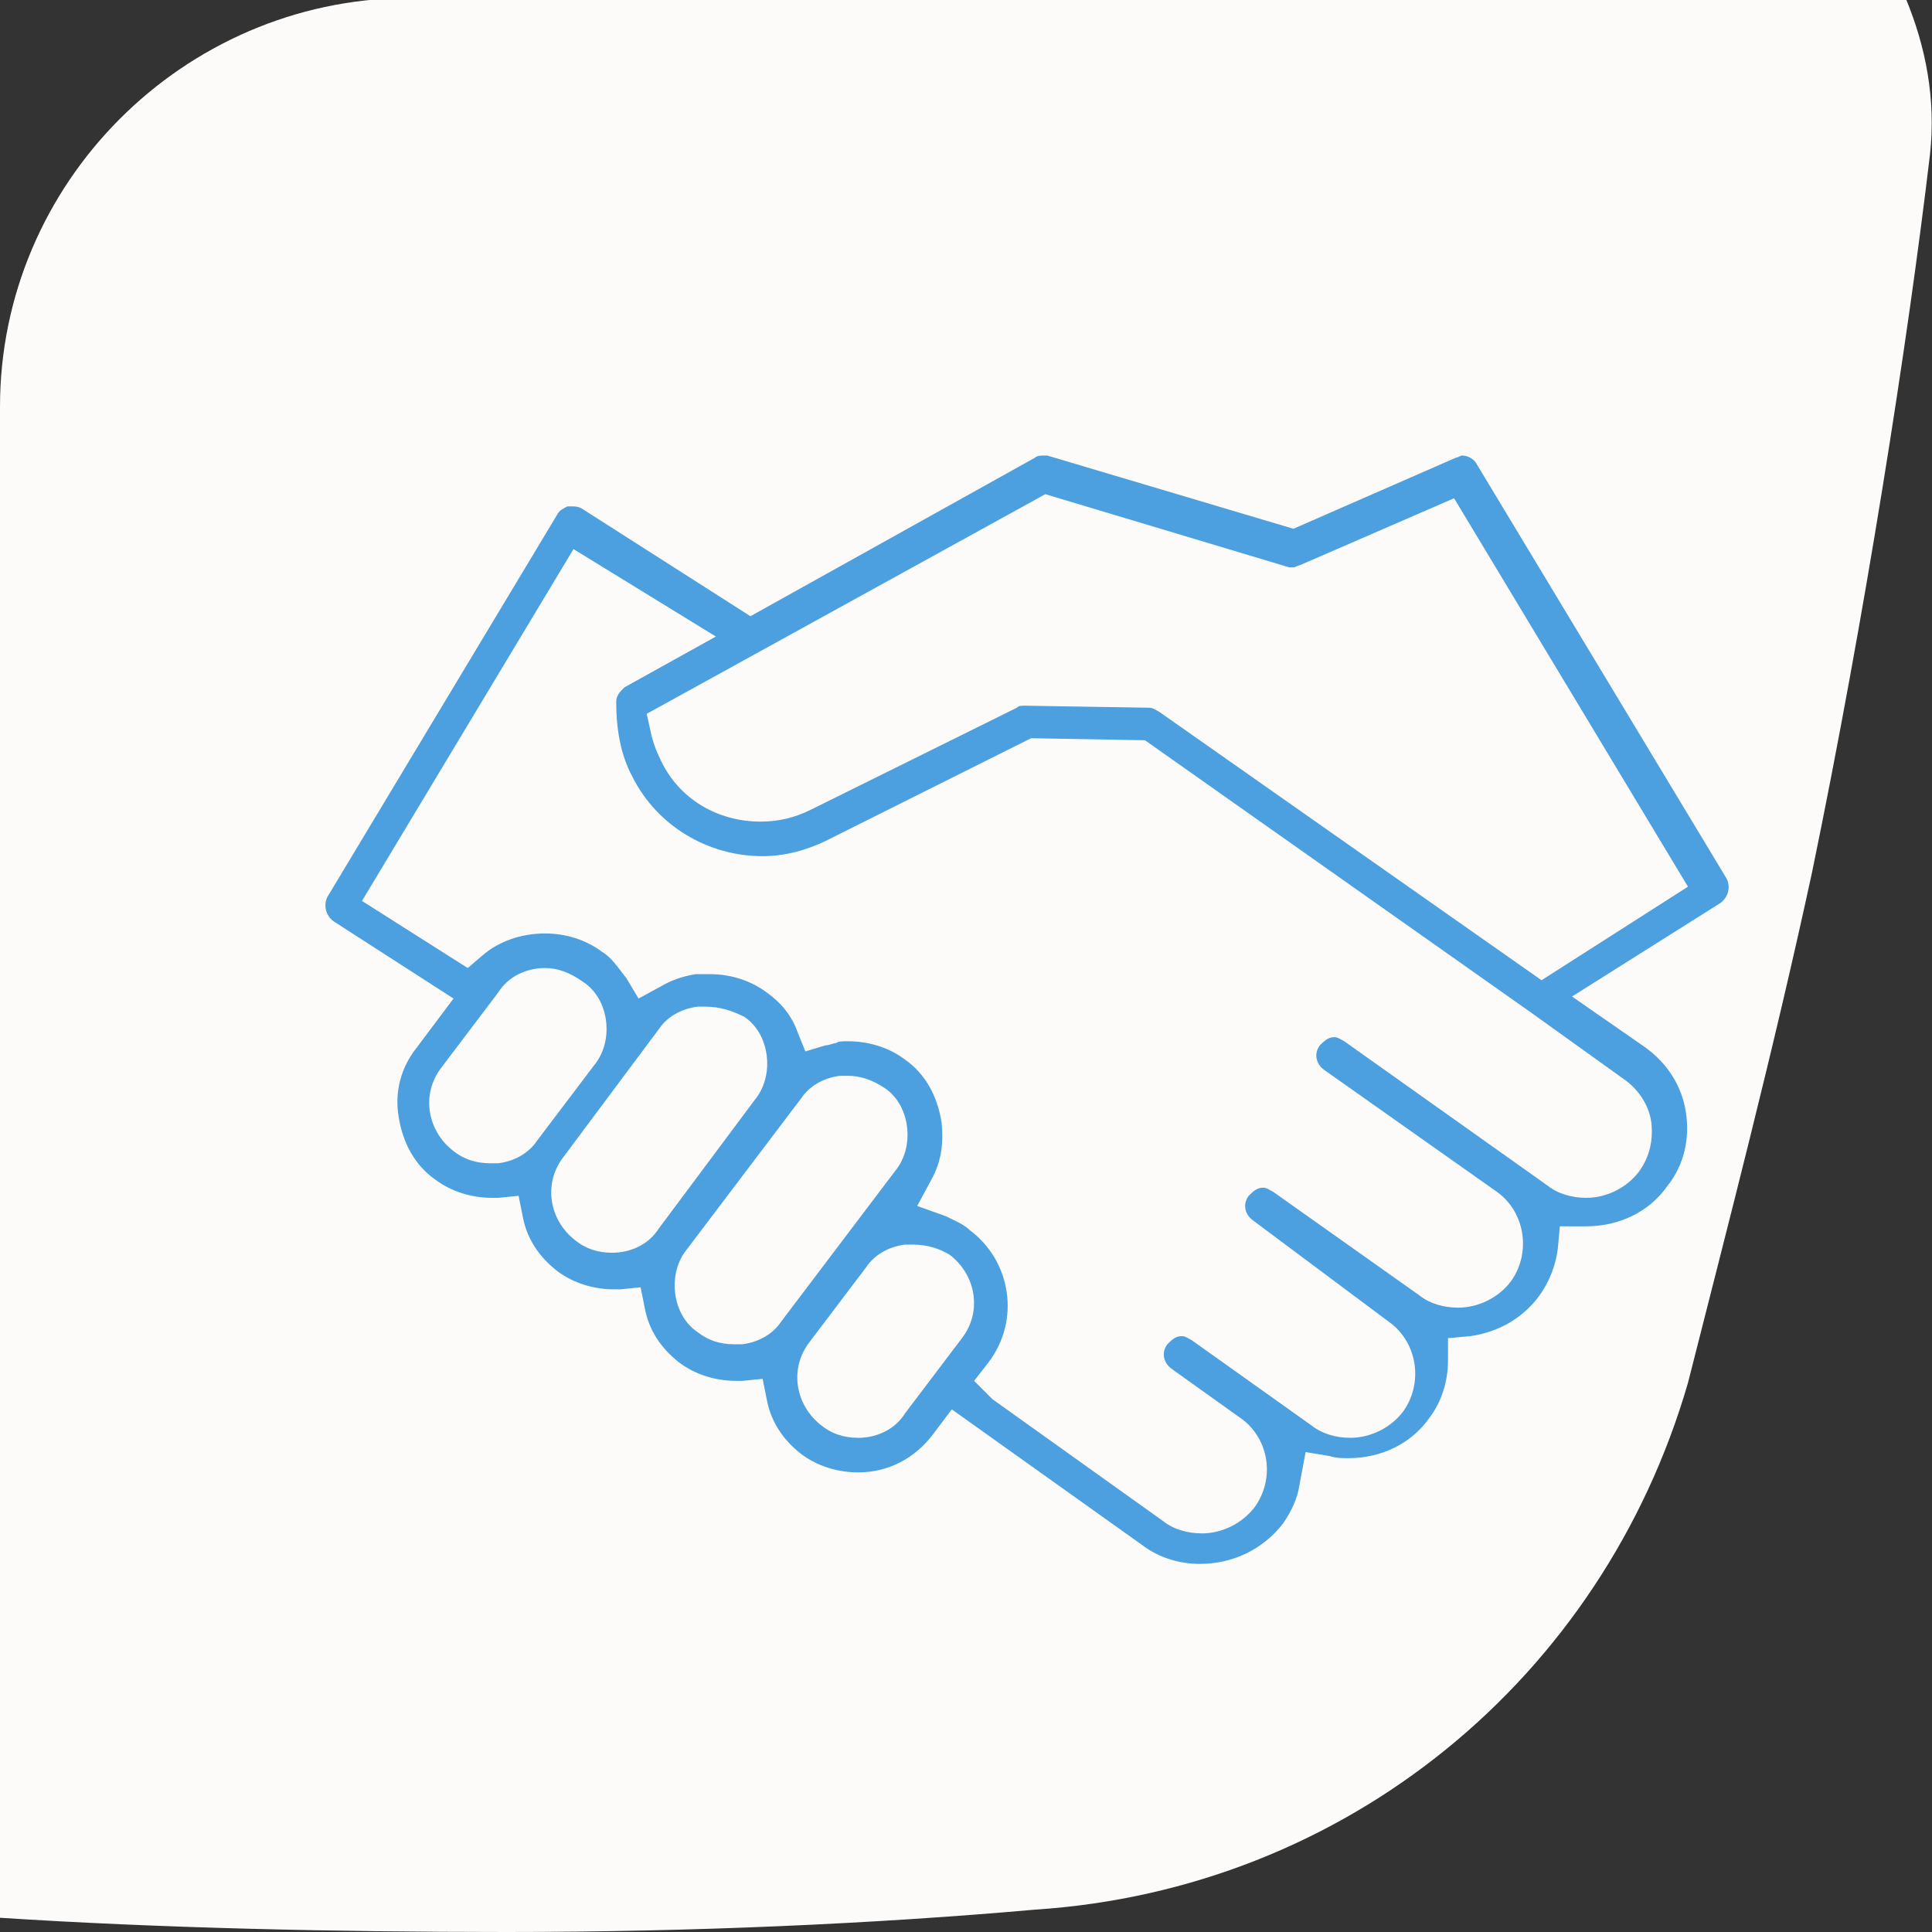
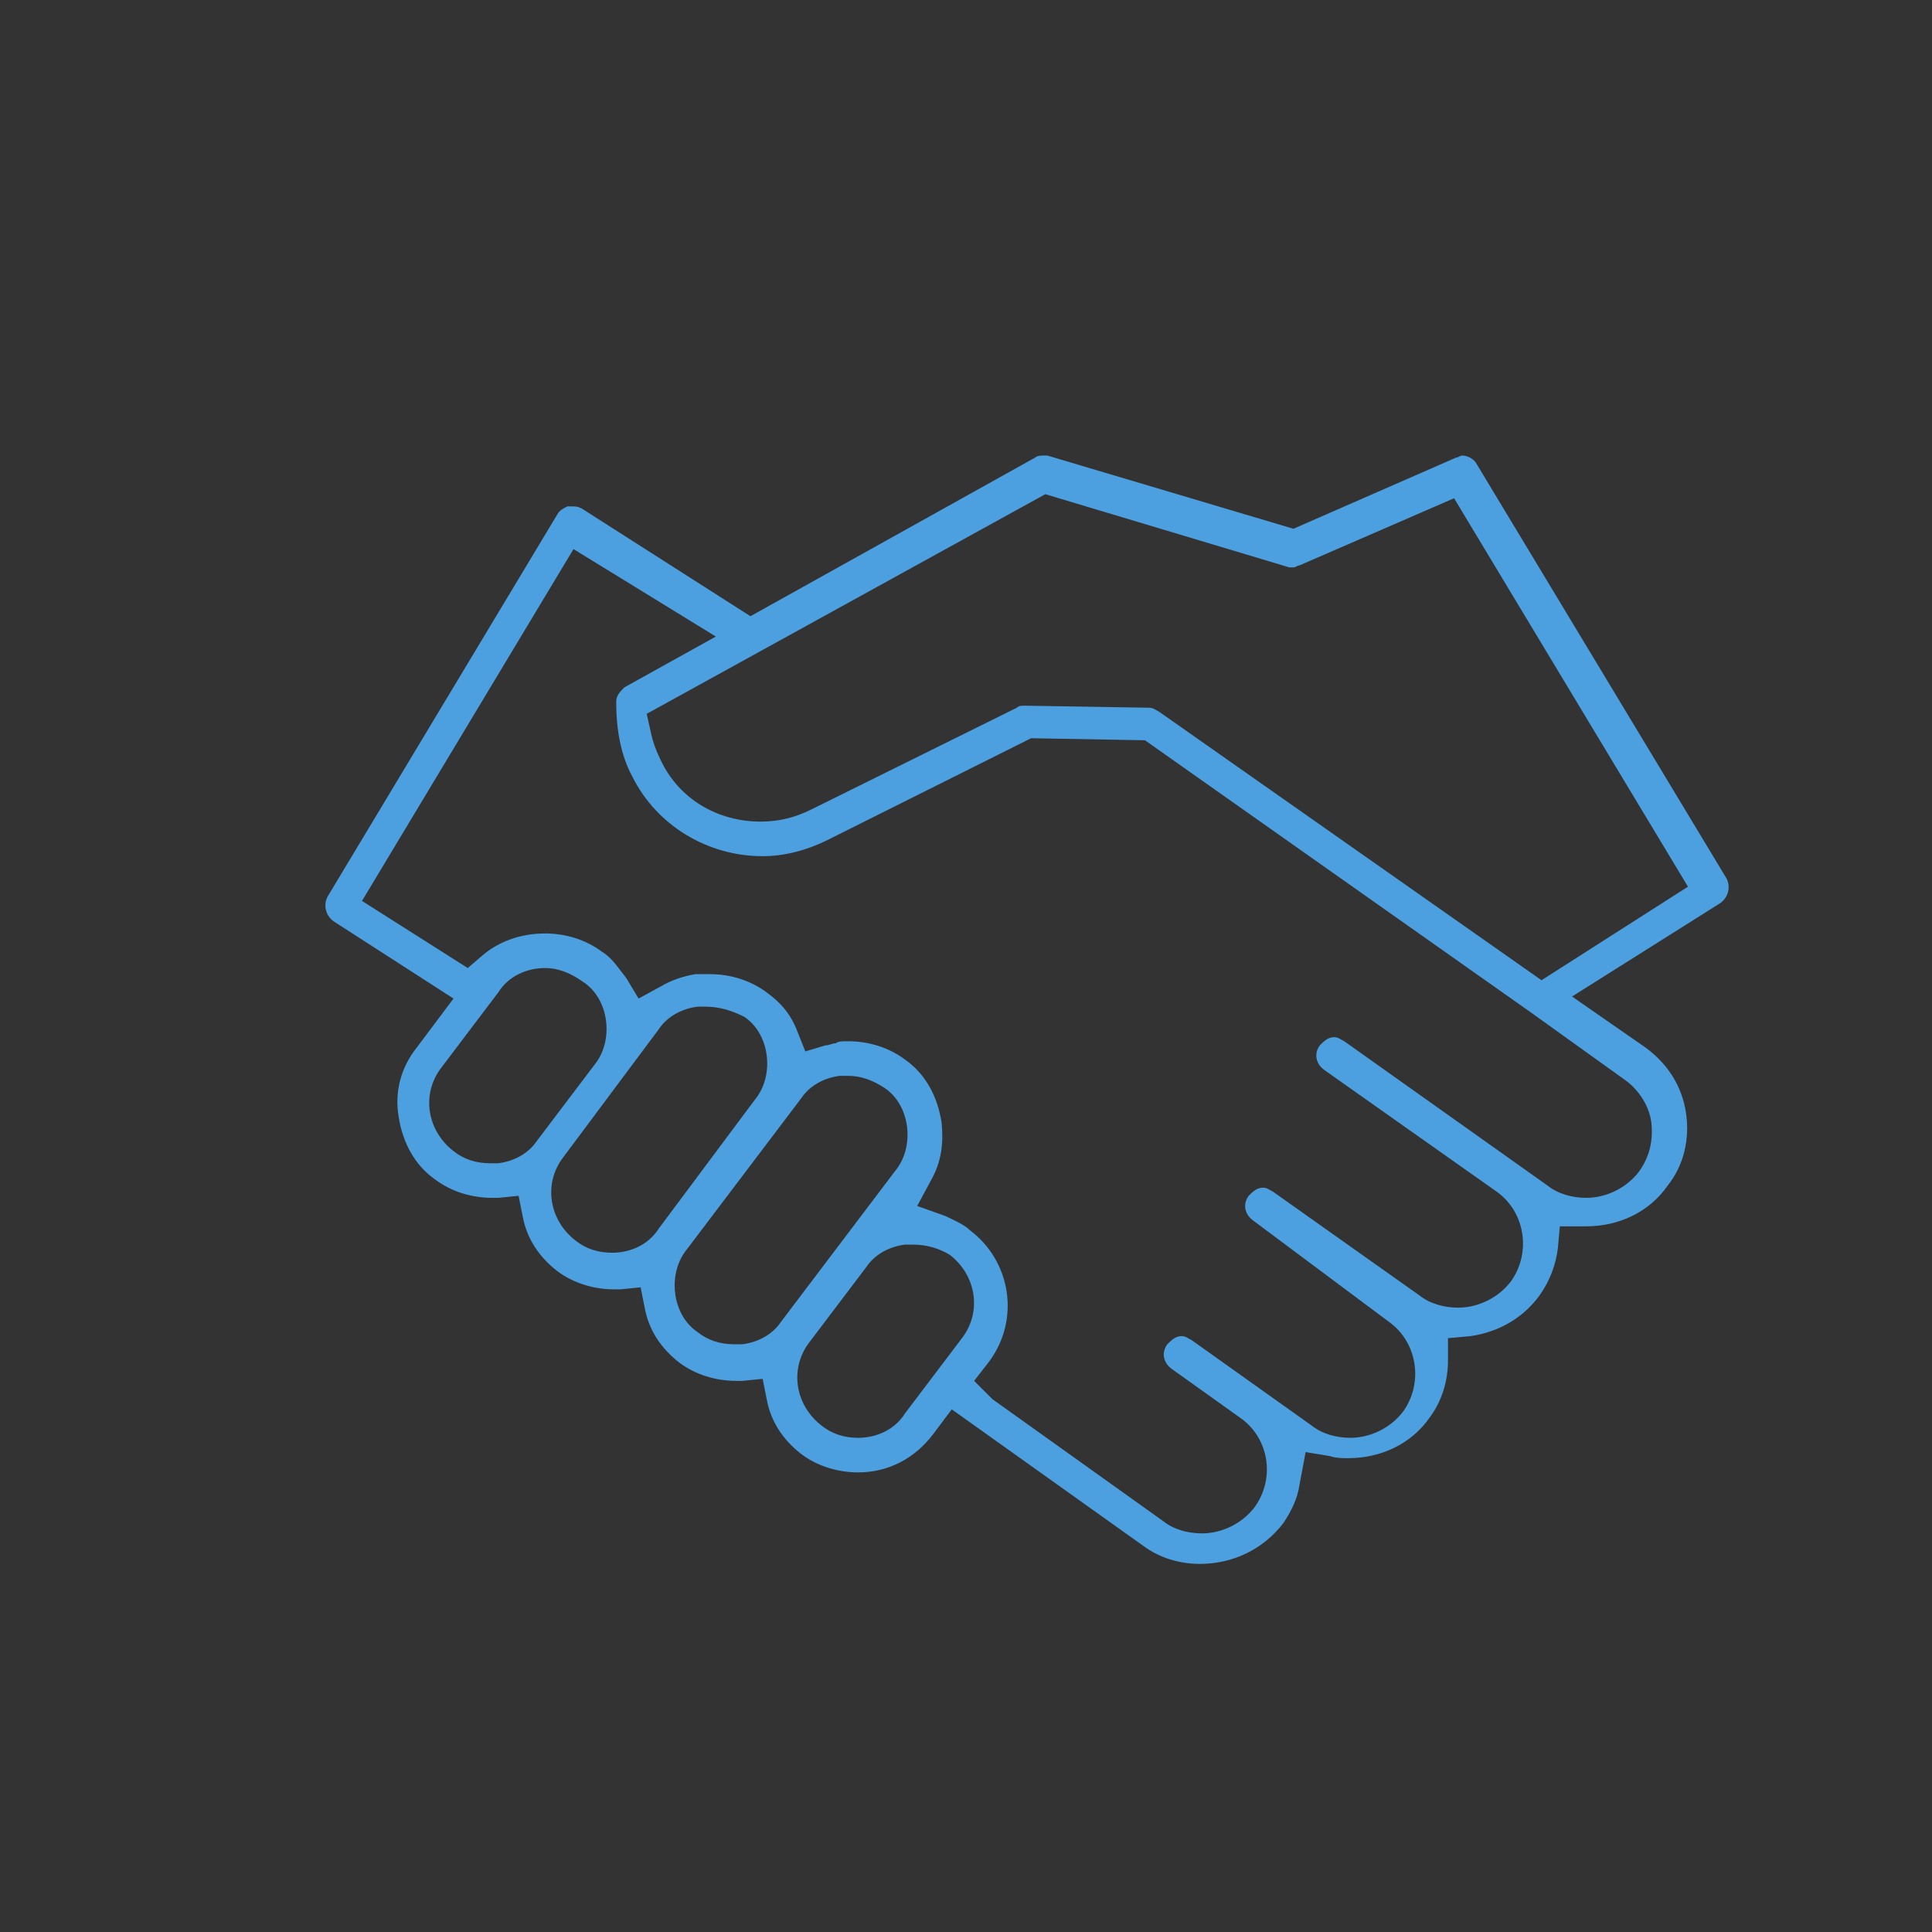
<svg xmlns="http://www.w3.org/2000/svg" version="1.1" id="Capa_1" x="0px" y="0px" viewBox="0 0 95 95" style="enable-background:new 0 0 95 95;" xml:space="preserve">
  <rect x="0" y="0" width="95" height="95" fill="#333333" stroke="none" />
  <style type="text/css">
	.st0{fill:#FDFBFA;}
	.st1{fill:#4DA0DF;}
</style>
-   <path class="st0" d="M0,94.3C7.7,94.8,16.4,95,24.9,95c9.1,0,18.1-0.4,26-1.1C66.2,92.9,78.8,82.5,83,68c1.9-7.5,4.2-16.3,6.1-25.1  c2.6-12.6,4.7-26,5.8-35.3c0.3-2.7-0.2-5.3-1.2-7.7H20C9,0,0,9,0,20V94.3z" />
  <path class="st1" d="M59,76.9c-1,0-2-0.3-2.8-0.9l-9.4-6.7l-0.9,1.2c-0.9,1.2-2.2,1.9-3.7,1.9c-1,0-2-0.3-2.8-0.9  c-0.9-0.7-1.5-1.6-1.7-2.7l-0.2-1l-1,0.1c-0.1,0-0.2,0-0.3,0c-1,0-2-0.3-2.8-0.9c-0.9-0.7-1.5-1.6-1.7-2.7l-0.2-1l-1,0.1  c-0.1,0-0.2,0-0.3,0c-1,0-2-0.3-2.8-0.9c-0.9-0.7-1.5-1.6-1.7-2.7l-0.2-1l-1,0.1c-0.1,0-0.2,0-0.3,0c-1,0-2-0.3-2.8-0.9  c-1-0.7-1.6-1.8-1.8-3.1c-0.2-1.2,0.1-2.4,0.9-3.4l1.8-2.4l-5.9-3.8c-0.4-0.3-0.5-0.8-0.3-1.2l11.3-18.8c0.1-0.2,0.3-0.3,0.5-0.4  c0.1,0,0.1,0,0.2,0c0.2,0,0.3,0,0.5,0.1l8.3,5.3l14-7.8c0.1-0.1,0.3-0.1,0.4-0.1c0.1,0,0.2,0,0.2,0l12.1,3.6l8-3.5  c0.1,0,0.2-0.1,0.3-0.1c0.3,0,0.6,0.2,0.7,0.4l12.3,20.4c0.2,0.4,0.1,0.9-0.3,1.2l-7.3,4.6l3.6,2.5c1.1,0.8,1.8,1.9,2,3.2  c0.2,1.3-0.1,2.6-0.9,3.6c-0.9,1.3-2.4,2-4,2l-1.3,0l-0.1,1.1c-0.1,0.8-0.4,1.6-0.9,2.3c-0.8,1.1-2,1.8-3.4,2l-1.1,0.1v1.1  c0,1-0.3,2-0.9,2.8c-0.9,1.3-2.4,2-4,2c-0.3,0-0.6,0-0.9-0.1l-1.2-0.2L63.9,73c-0.1,0.7-0.4,1.3-0.8,1.9  C62.1,76.2,60.6,76.9,59,76.9z M41.7,51.2c1,0,2,0.3,2.8,0.9c1,0.7,1.6,1.8,1.8,3.1c0.1,1,0,1.9-0.5,2.8l-0.7,1.3l1.4,0.5  c0.4,0.2,0.9,0.4,1.2,0.7c2,1.5,2.5,4.4,0.9,6.5l-0.7,0.9l0.9,0.9l8.4,6c0.5,0.4,1.2,0.6,1.9,0.6c1,0,2-0.5,2.6-1.3  c1-1.4,0.7-3.3-0.6-4.3l-3.5-2.5c-0.4-0.3-0.5-0.8-0.2-1.2c0.2-0.2,0.4-0.4,0.7-0.4c0.2,0,0.3,0.1,0.5,0.2l5.9,4.2  c0.5,0.4,1.2,0.6,1.9,0.6c1,0,2-0.5,2.6-1.3c1-1.4,0.7-3.4-0.7-4.4L61.6,60c-0.4-0.3-0.5-0.8-0.2-1.2c0.2-0.2,0.4-0.4,0.7-0.4  c0.2,0,0.3,0.1,0.5,0.2l7.2,5.1c0.5,0.4,1.2,0.6,1.9,0.6c1,0,2-0.5,2.6-1.3c1-1.4,0.7-3.4-0.7-4.4l-8.5-6c-0.4-0.3-0.5-0.8-0.2-1.2  c0.2-0.2,0.4-0.4,0.7-0.4c0.2,0,0.3,0.1,0.5,0.2l10,7.1c0.5,0.4,1.2,0.6,1.9,0.6c1,0,2-0.5,2.6-1.3c0.5-0.7,0.7-1.5,0.6-2.4  c-0.1-0.8-0.6-1.6-1.3-2.1l-4.6-3.3l-19-13.4l-5.6-0.1l-10,5c-1,0.5-2.1,0.8-3.2,0.8c-2.7,0-5.2-1.5-6.4-3.9  c-0.6-1.1-0.8-2.4-0.8-3.7c0-0.3,0.2-0.5,0.4-0.7l4.5-2.5L28.2,27L17.8,44.3l5.2,3.3l0.7-0.6c0.8-0.7,1.9-1.1,3.1-1.1  c1,0,2,0.3,2.8,0.9c0.5,0.3,0.8,0.8,1.2,1.3l0.6,1l1.1-0.6c0.5-0.3,1.1-0.5,1.7-0.6c0.2,0,0.4,0,0.7,0c1,0,2,0.3,2.8,0.9  c0.7,0.5,1.2,1.1,1.5,1.9l0.4,1l1-0.3c0.2,0,0.3-0.1,0.5-0.1C41.2,51.2,41.4,51.2,41.7,51.2z M44.9,61.2c-0.1,0-0.3,0-0.4,0  c-0.8,0.1-1.5,0.5-1.9,1.1L39.8,66c-1,1.3-0.7,3.1,0.6,4.1c0.5,0.4,1.1,0.6,1.8,0.6c0.9,0,1.8-0.4,2.3-1.2l2.8-3.7  c1-1.3,0.7-3.1-0.6-4.1C46.2,61.4,45.6,61.2,44.9,61.2z M41.7,52.9c-0.1,0-0.3,0-0.4,0c-0.8,0.1-1.5,0.5-1.9,1.1l-5.6,7.4  c-0.5,0.6-0.7,1.4-0.6,2.2c0.1,0.8,0.5,1.5,1.1,1.9c0.5,0.4,1.1,0.6,1.8,0.6c0.1,0,0.3,0,0.4,0c0.8-0.1,1.5-0.5,1.9-1.1l5.6-7.4  c0.5-0.6,0.7-1.4,0.6-2.2c-0.1-0.8-0.5-1.5-1.1-1.9C42.9,53.1,42.3,52.9,41.7,52.9z M34.7,49.5c-0.1,0-0.3,0-0.4,0  c-0.8,0.1-1.5,0.5-1.9,1.1l-4.7,6.3c-1,1.3-0.7,3.1,0.6,4.1c0.5,0.4,1.1,0.6,1.8,0.6c0.9,0,1.8-0.4,2.3-1.2l4.7-6.3  c0.5-0.6,0.7-1.4,0.6-2.2c-0.1-0.8-0.5-1.5-1.1-1.9C36,49.7,35.4,49.5,34.7,49.5z M26.8,47.6c-0.9,0-1.8,0.4-2.3,1.2l-2.8,3.7  c-1,1.3-0.7,3.1,0.6,4.1c0.5,0.4,1.1,0.6,1.8,0.6c0.1,0,0.3,0,0.4,0c0.8-0.1,1.5-0.5,1.9-1.1l2.8-3.7c0.5-0.6,0.7-1.4,0.6-2.2  c-0.1-0.8-0.5-1.5-1.1-1.9C28,47.8,27.4,47.6,26.8,47.6z M56.5,34.8c0.2,0,0.3,0.1,0.5,0.2l18.8,13.2l7.2-4.6L71.5,24.5l-7.6,3.3  c-0.1,0-0.2,0.1-0.3,0.1c-0.1,0-0.2,0-0.2,0l-12-3.6L31.8,35.1l0.2,0.9c0.1,0.5,0.3,1,0.5,1.4c0.9,1.9,2.8,3,4.9,3  c0.9,0,1.7-0.2,2.5-0.6L50,34.8c0.1-0.1,0.2-0.1,0.4-0.1L56.5,34.8z" />
</svg>